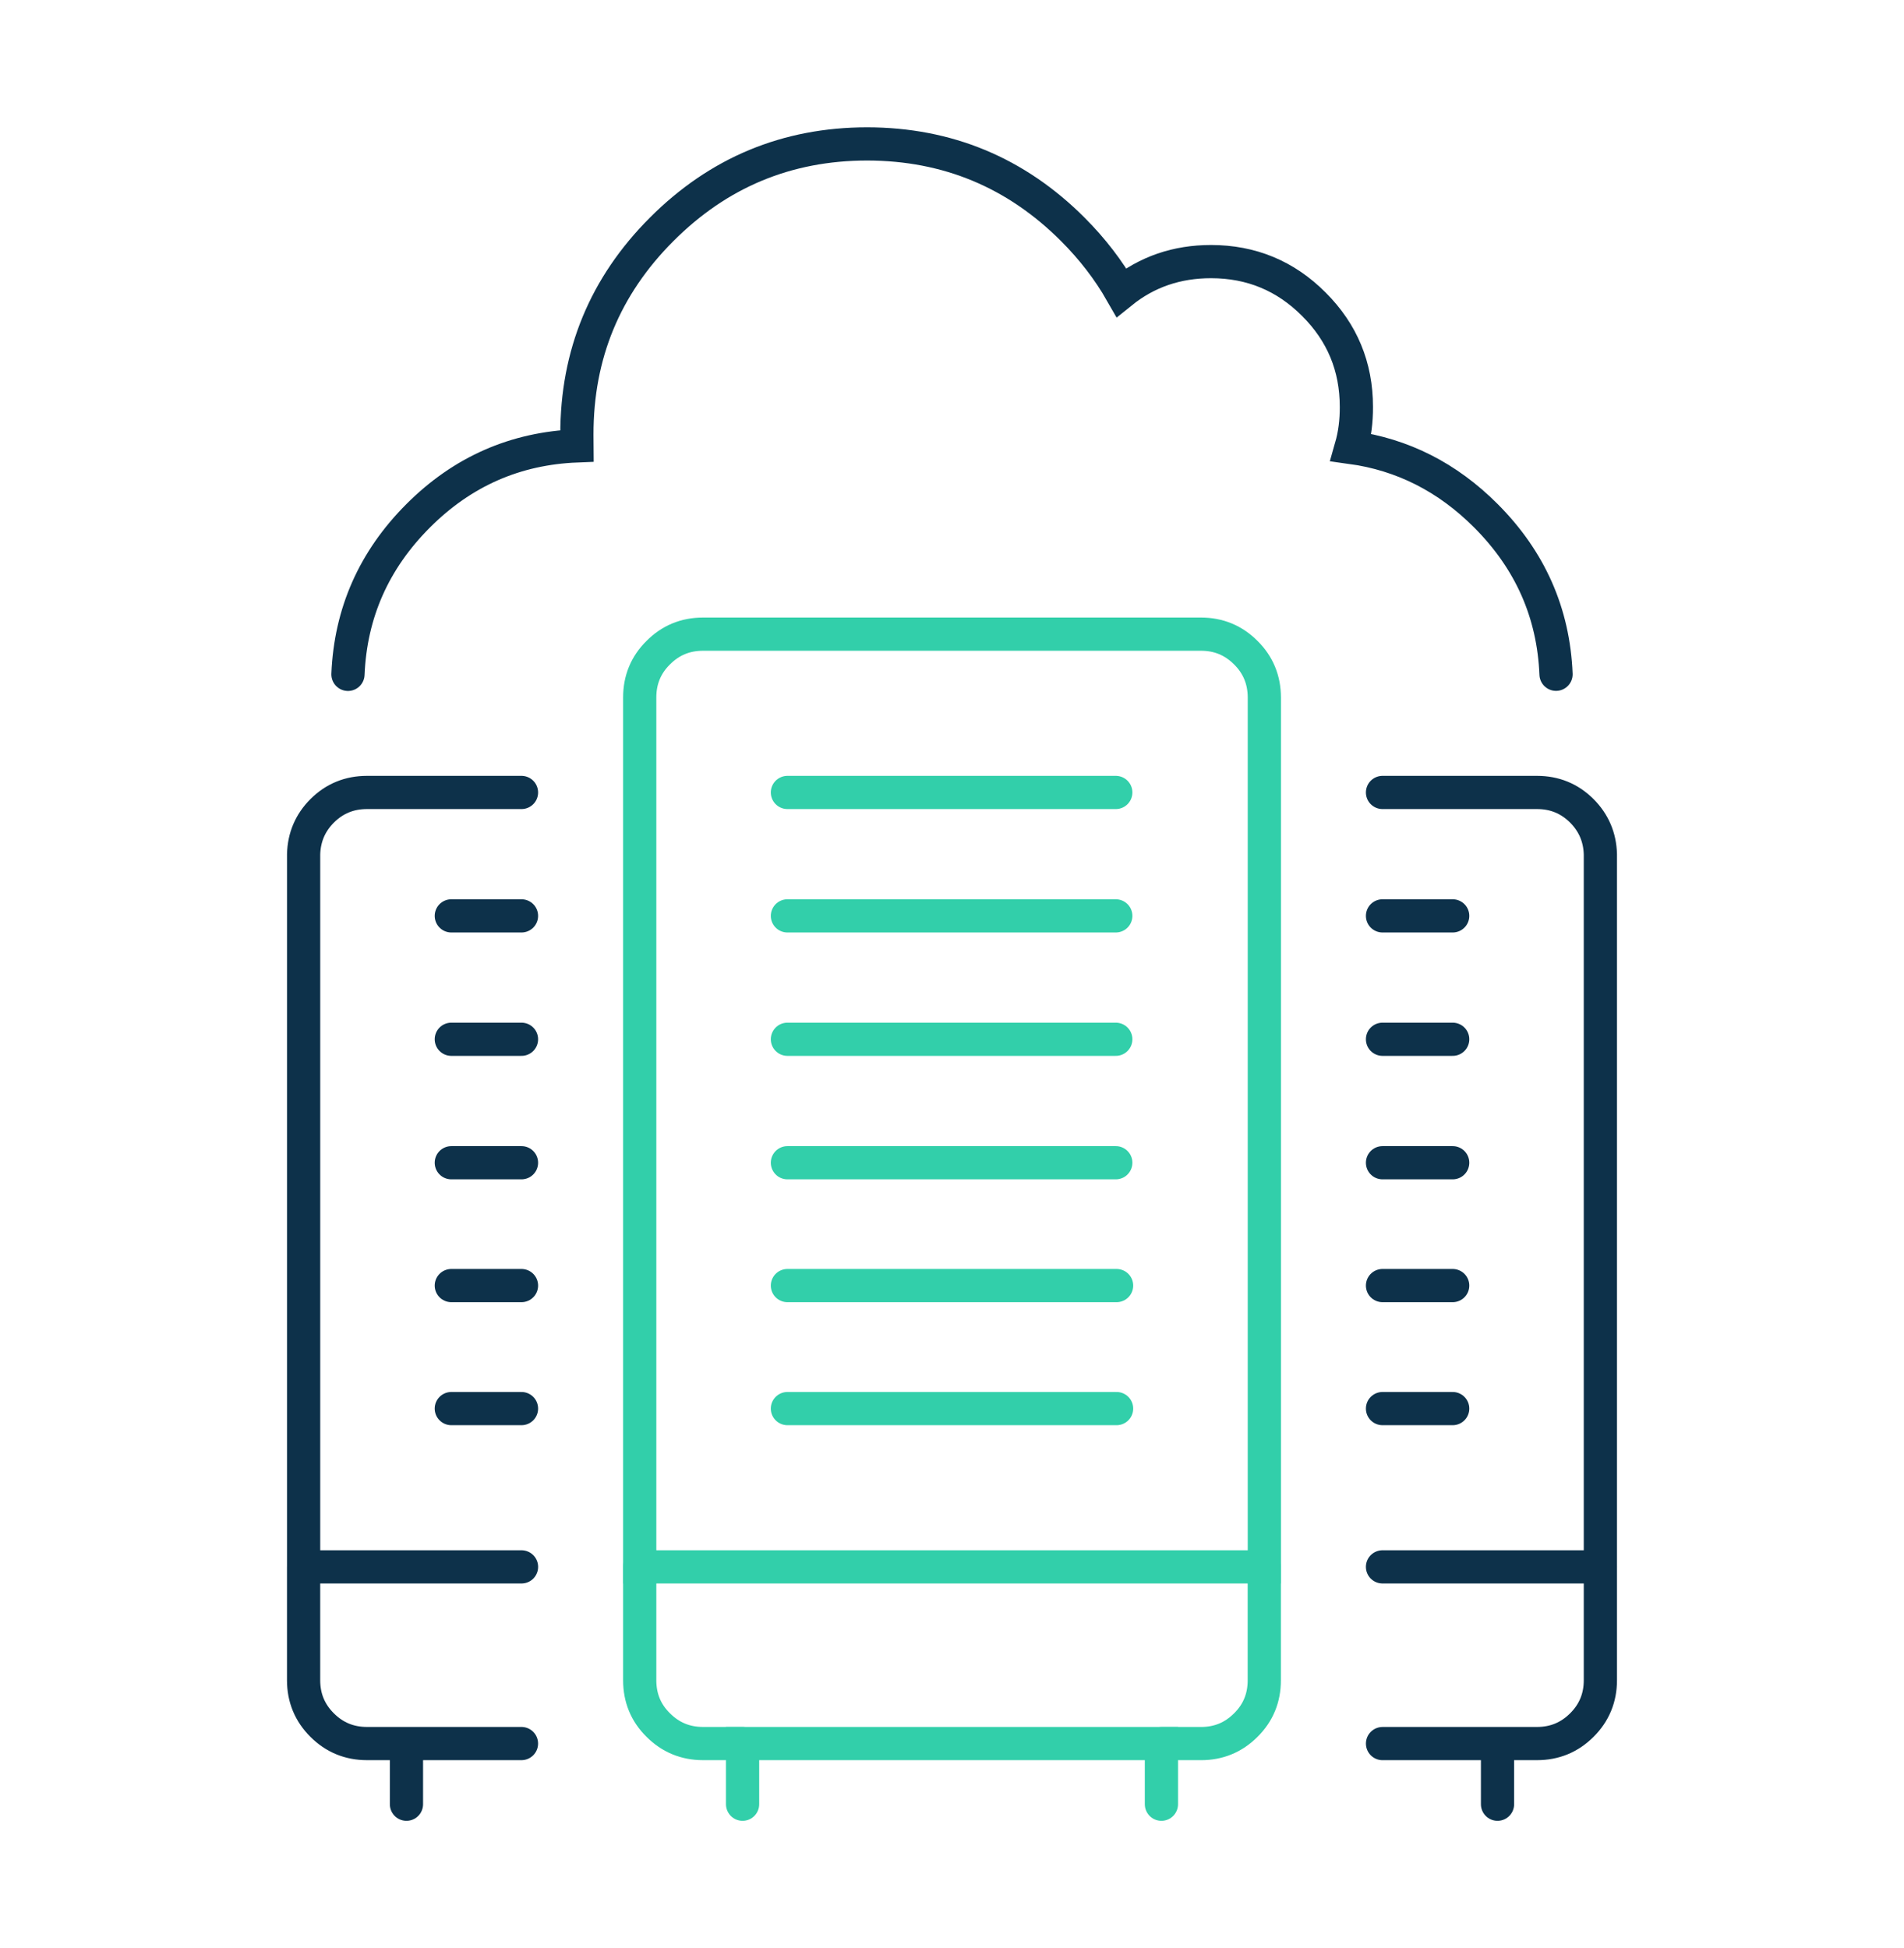
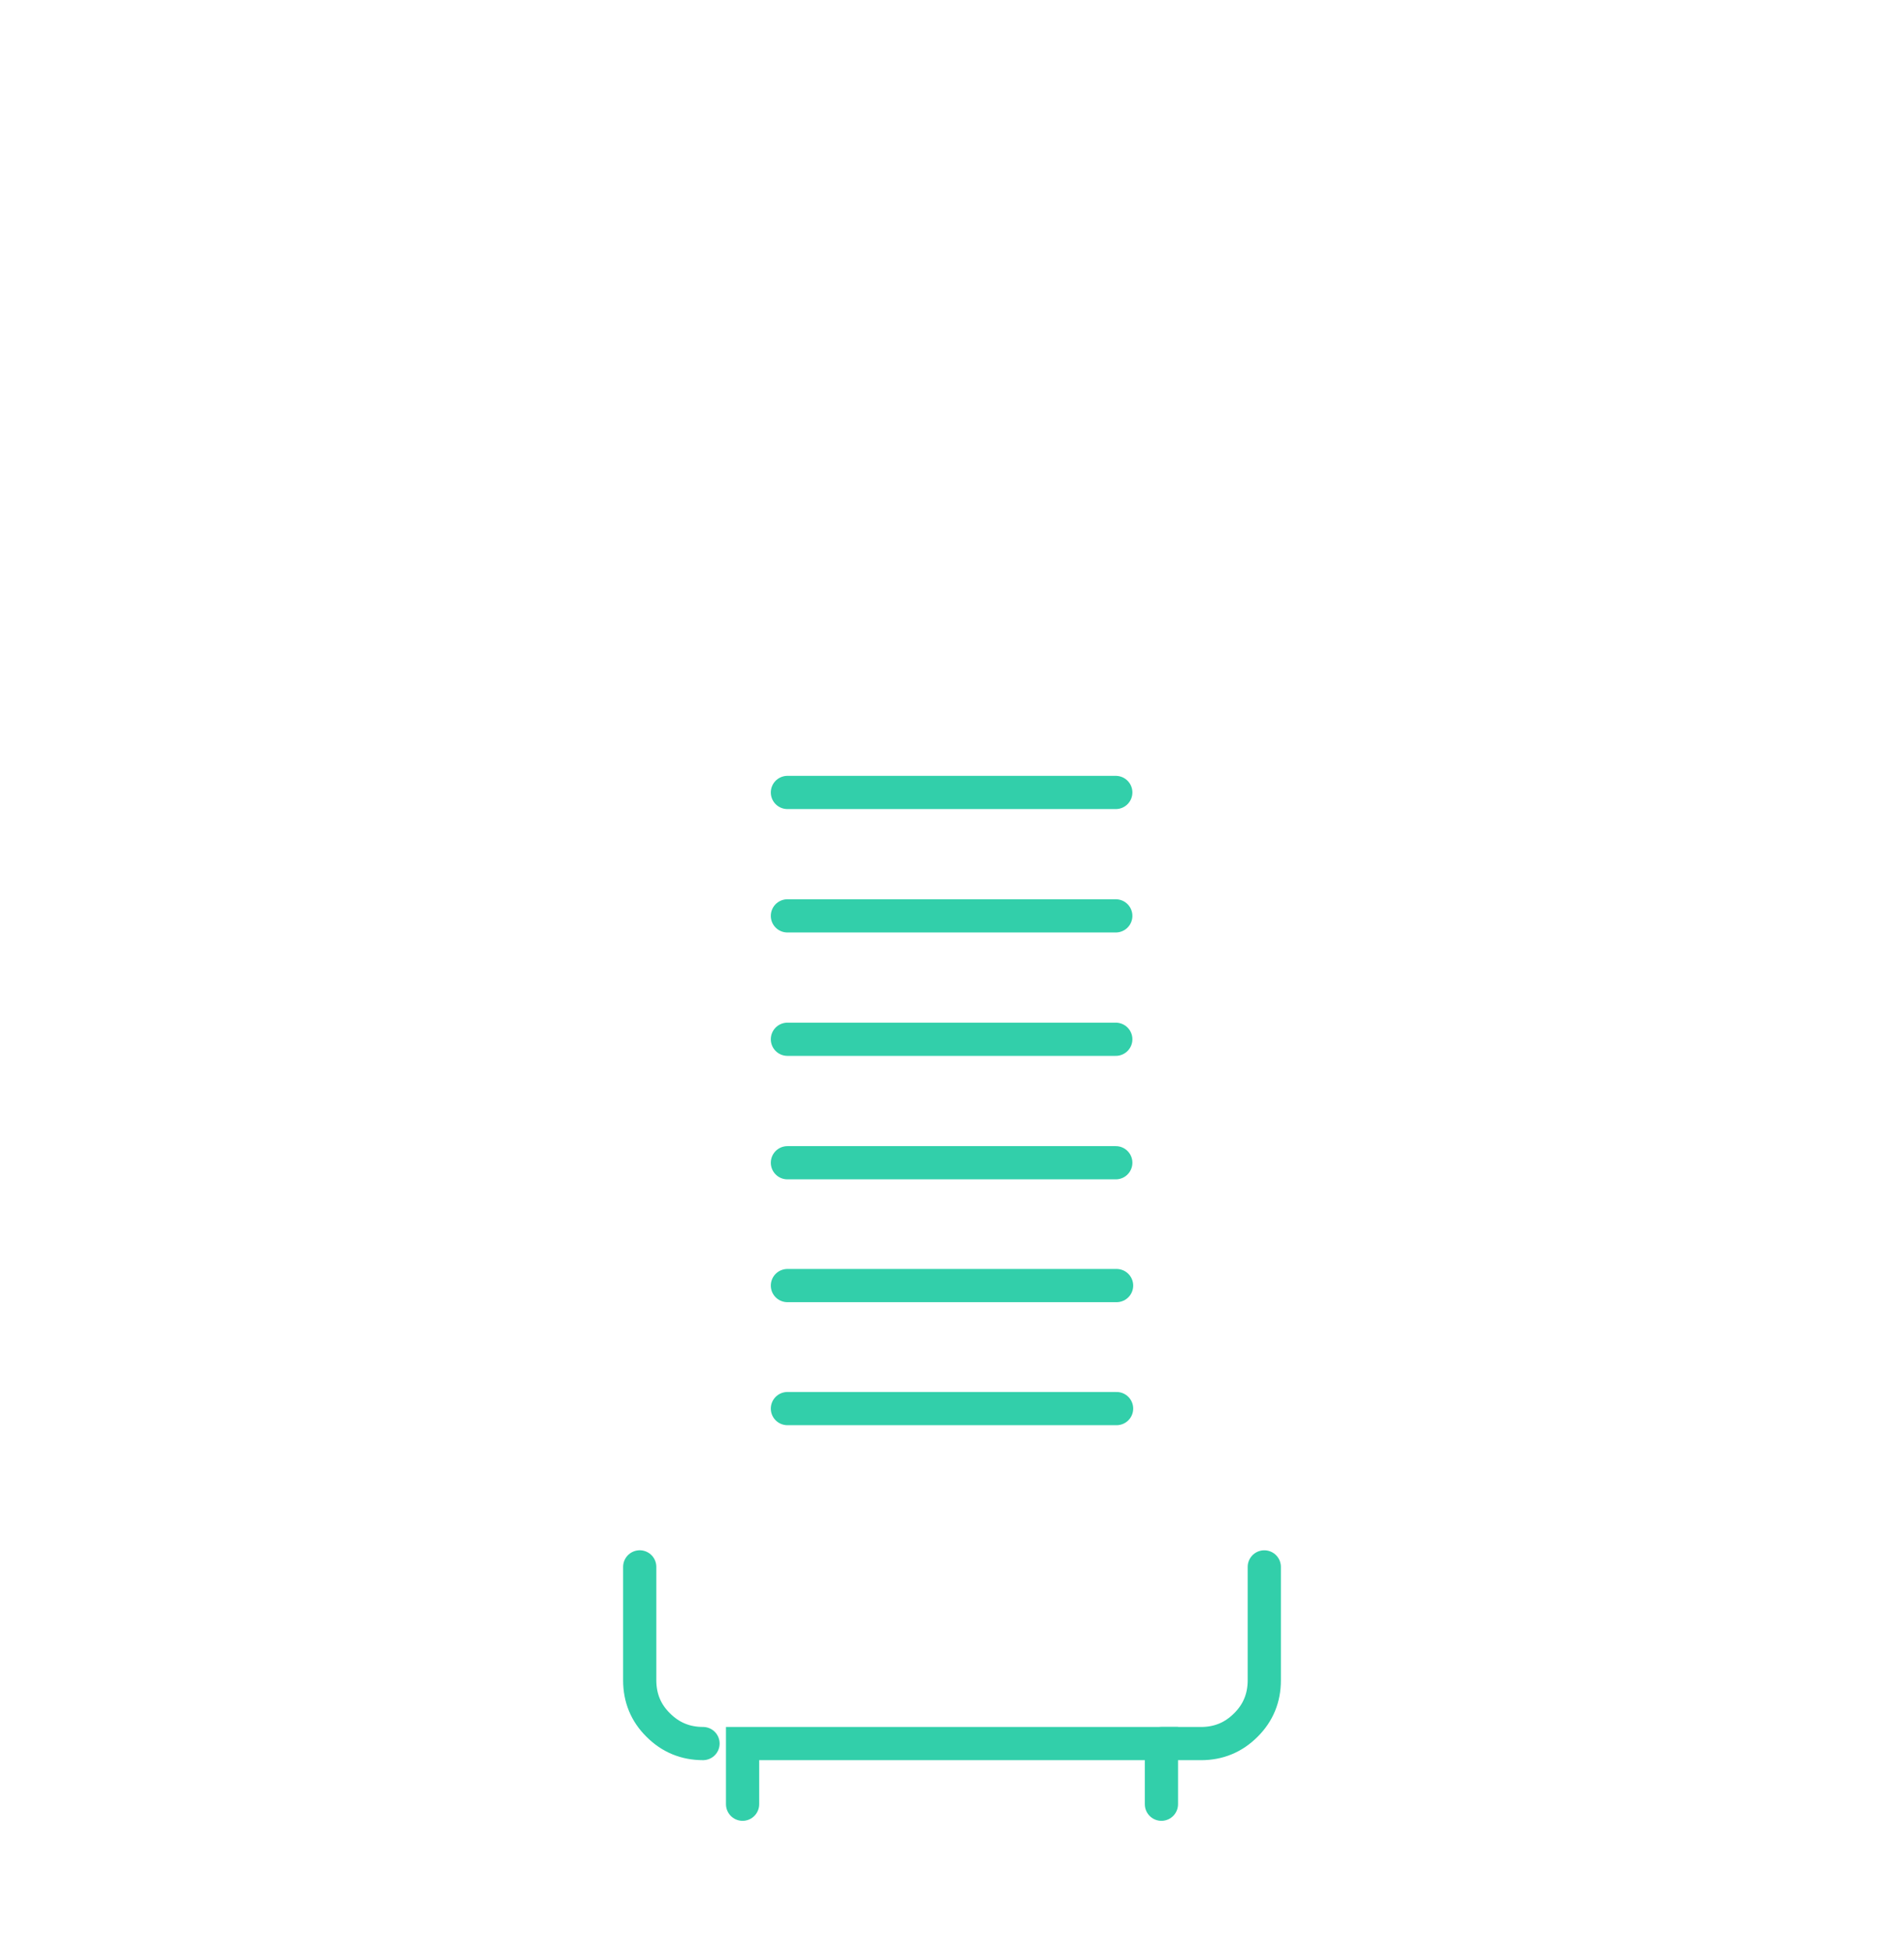
<svg xmlns="http://www.w3.org/2000/svg" version="1.1" id="Calque_1" x="0px" y="0px" width="86px" height="88px" viewBox="0 0 86 88" enable-background="new 0 0 86 88" xml:space="preserve">
  <g>
    <g>
      <g>
-         <path fill="none" stroke="#0D314A" stroke-width="1.5" stroke-linecap="round" stroke-miterlimit="10" d="M70.283,30.458     c-0.113-2.776-1.172-5.161-3.17-7.162c-1.732-1.736-3.762-2.765-6.088-3.085c0.166-0.579,0.244-1.189,0.24-1.836     c0-1.812-0.641-3.356-1.92-4.631c-1.281-1.287-2.832-1.927-4.646-1.927c-1.543,0-2.895,0.462-4.049,1.393     c-0.578-1.012-1.307-1.962-2.193-2.849c-2.566-2.567-5.664-3.856-9.293-3.86c-3.625,0.003-6.717,1.293-9.279,3.86     c-2.559,2.561-3.832,5.648-3.828,9.267c-0.002,0.178-0.002,0.346,0,0.513c-2.781,0.11-5.172,1.158-7.17,3.159     s-3.055,4.387-3.17,7.162 M62.445,41.372h3.17 M62.445,35.797h6.98c0.793,0,1.469,0.277,2.025,0.832     c0.539,0.543,0.814,1.195,0.836,1.955v32.195v5.124c0,0.79-0.281,1.47-0.836,2.021c-0.557,0.557-1.232,0.836-2.025,0.836h-1.785     V81.5 M65.615,46.946h-3.17 M62.445,52.523h3.17 M62.445,63.629h3.17 M65.615,58.072h-3.17 M67.641,78.761h-5.195 M72.287,70.779     h-9.842 M23.555,35.797h-6.98c-0.793,0-1.469,0.277-2.025,0.832c-0.541,0.543-0.814,1.195-0.836,1.955v32.195h9.842      M23.555,41.372h-3.17 M20.385,58.072h3.17 M23.555,63.629h-3.17 M23.555,52.523h-3.17 M20.385,46.946h3.17 M13.713,70.779v5.124     c0,0.79,0.281,1.47,0.836,2.021c0.555,0.557,1.232,0.836,2.025,0.836h1.785h5.195 M18.359,81.5v-2.739" />
-       </g>
+         </g>
    </g>
    <g>
      <g>
-         <path fill="none" stroke="#32CFAA" stroke-width="1.5" stroke-linecap="round" stroke-miterlimit="10" d="M56.271,29.483     c-0.557-0.558-1.229-0.837-2.025-0.837H31.754c-0.797,0-1.469,0.279-2.023,0.837c-0.561,0.553-0.836,1.231-0.836,2.021v39.275     h28.213V31.504C57.105,30.714,56.83,30.036,56.271,29.483z" />
        <polyline fill="none" stroke="#32CFAA" stroke-width="1.5" stroke-linecap="round" stroke-miterlimit="10" points="52.459,81.5      52.459,78.761 33.541,78.761 33.541,81.5    " />
        <path fill="none" stroke="#32CFAA" stroke-width="1.5" stroke-linecap="round" stroke-miterlimit="10" d="M52.459,78.761h1.787     c0.797,0,1.469-0.279,2.025-0.836c0.559-0.552,0.834-1.231,0.834-2.021v-5.124" />
-         <path fill="none" stroke="#32CFAA" stroke-width="1.5" stroke-linecap="round" stroke-miterlimit="10" d="M28.895,70.779v5.124     c0,0.79,0.275,1.47,0.836,2.021c0.555,0.557,1.23,0.836,2.023,0.836h1.787" />
+         <path fill="none" stroke="#32CFAA" stroke-width="1.5" stroke-linecap="round" stroke-miterlimit="10" d="M28.895,70.779v5.124     c0,0.79,0.275,1.47,0.836,2.021c0.555,0.557,1.23,0.836,2.023,0.836" />
        <line fill="none" stroke="#32CFAA" stroke-width="1.5" stroke-linecap="round" stroke-miterlimit="10" x1="35.566" y1="46.946" x2="50.398" y2="46.946" />
        <line fill="none" stroke="#32CFAA" stroke-width="1.5" stroke-linecap="round" stroke-miterlimit="10" x1="50.398" y1="35.797" x2="35.566" y2="35.797" />
        <line fill="none" stroke="#32CFAA" stroke-width="1.5" stroke-linecap="round" stroke-miterlimit="10" x1="50.398" y1="41.372" x2="35.566" y2="41.372" />
        <line fill="none" stroke="#32CFAA" stroke-width="1.5" stroke-linecap="round" stroke-miterlimit="10" x1="50.398" y1="52.523" x2="35.566" y2="52.523" />
        <line fill="none" stroke="#32CFAA" stroke-width="1.5" stroke-linecap="round" stroke-miterlimit="10" x1="35.566" y1="58.072" x2="50.434" y2="58.072" />
        <line fill="none" stroke="#32CFAA" stroke-width="1.5" stroke-linecap="round" stroke-miterlimit="10" x1="50.434" y1="63.629" x2="35.566" y2="63.629" />
      </g>
    </g>
  </g>
</svg>